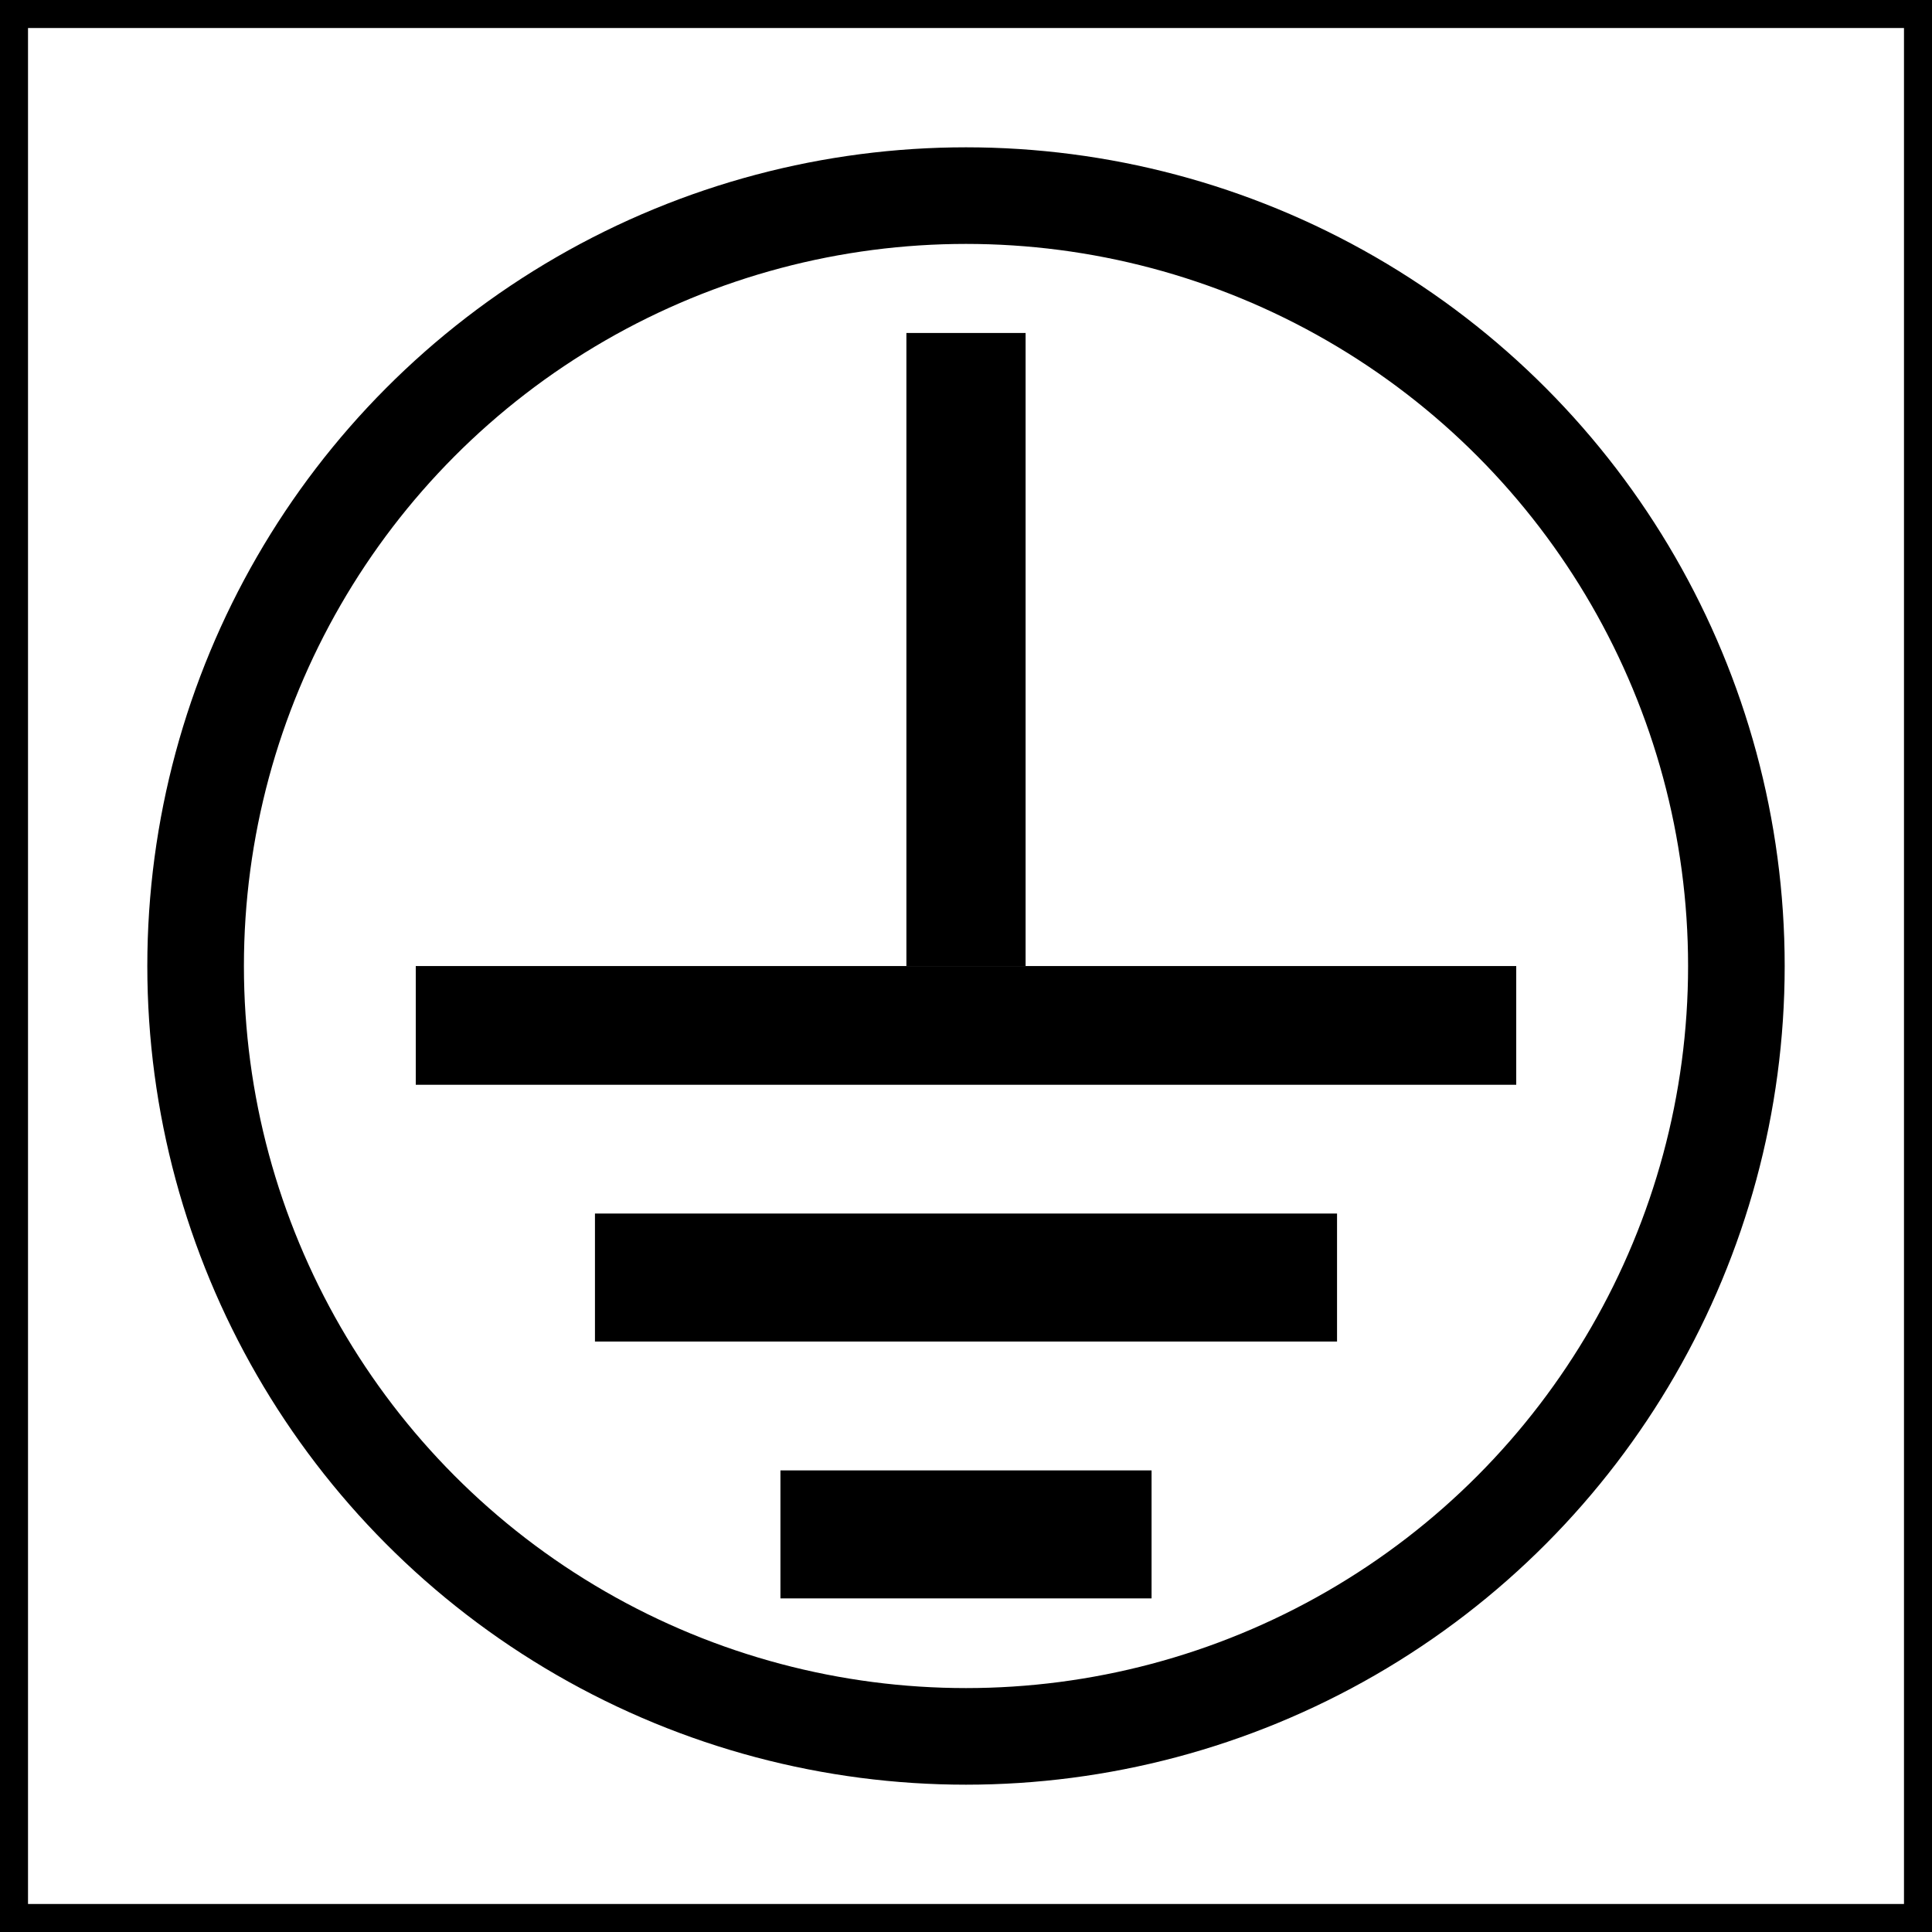
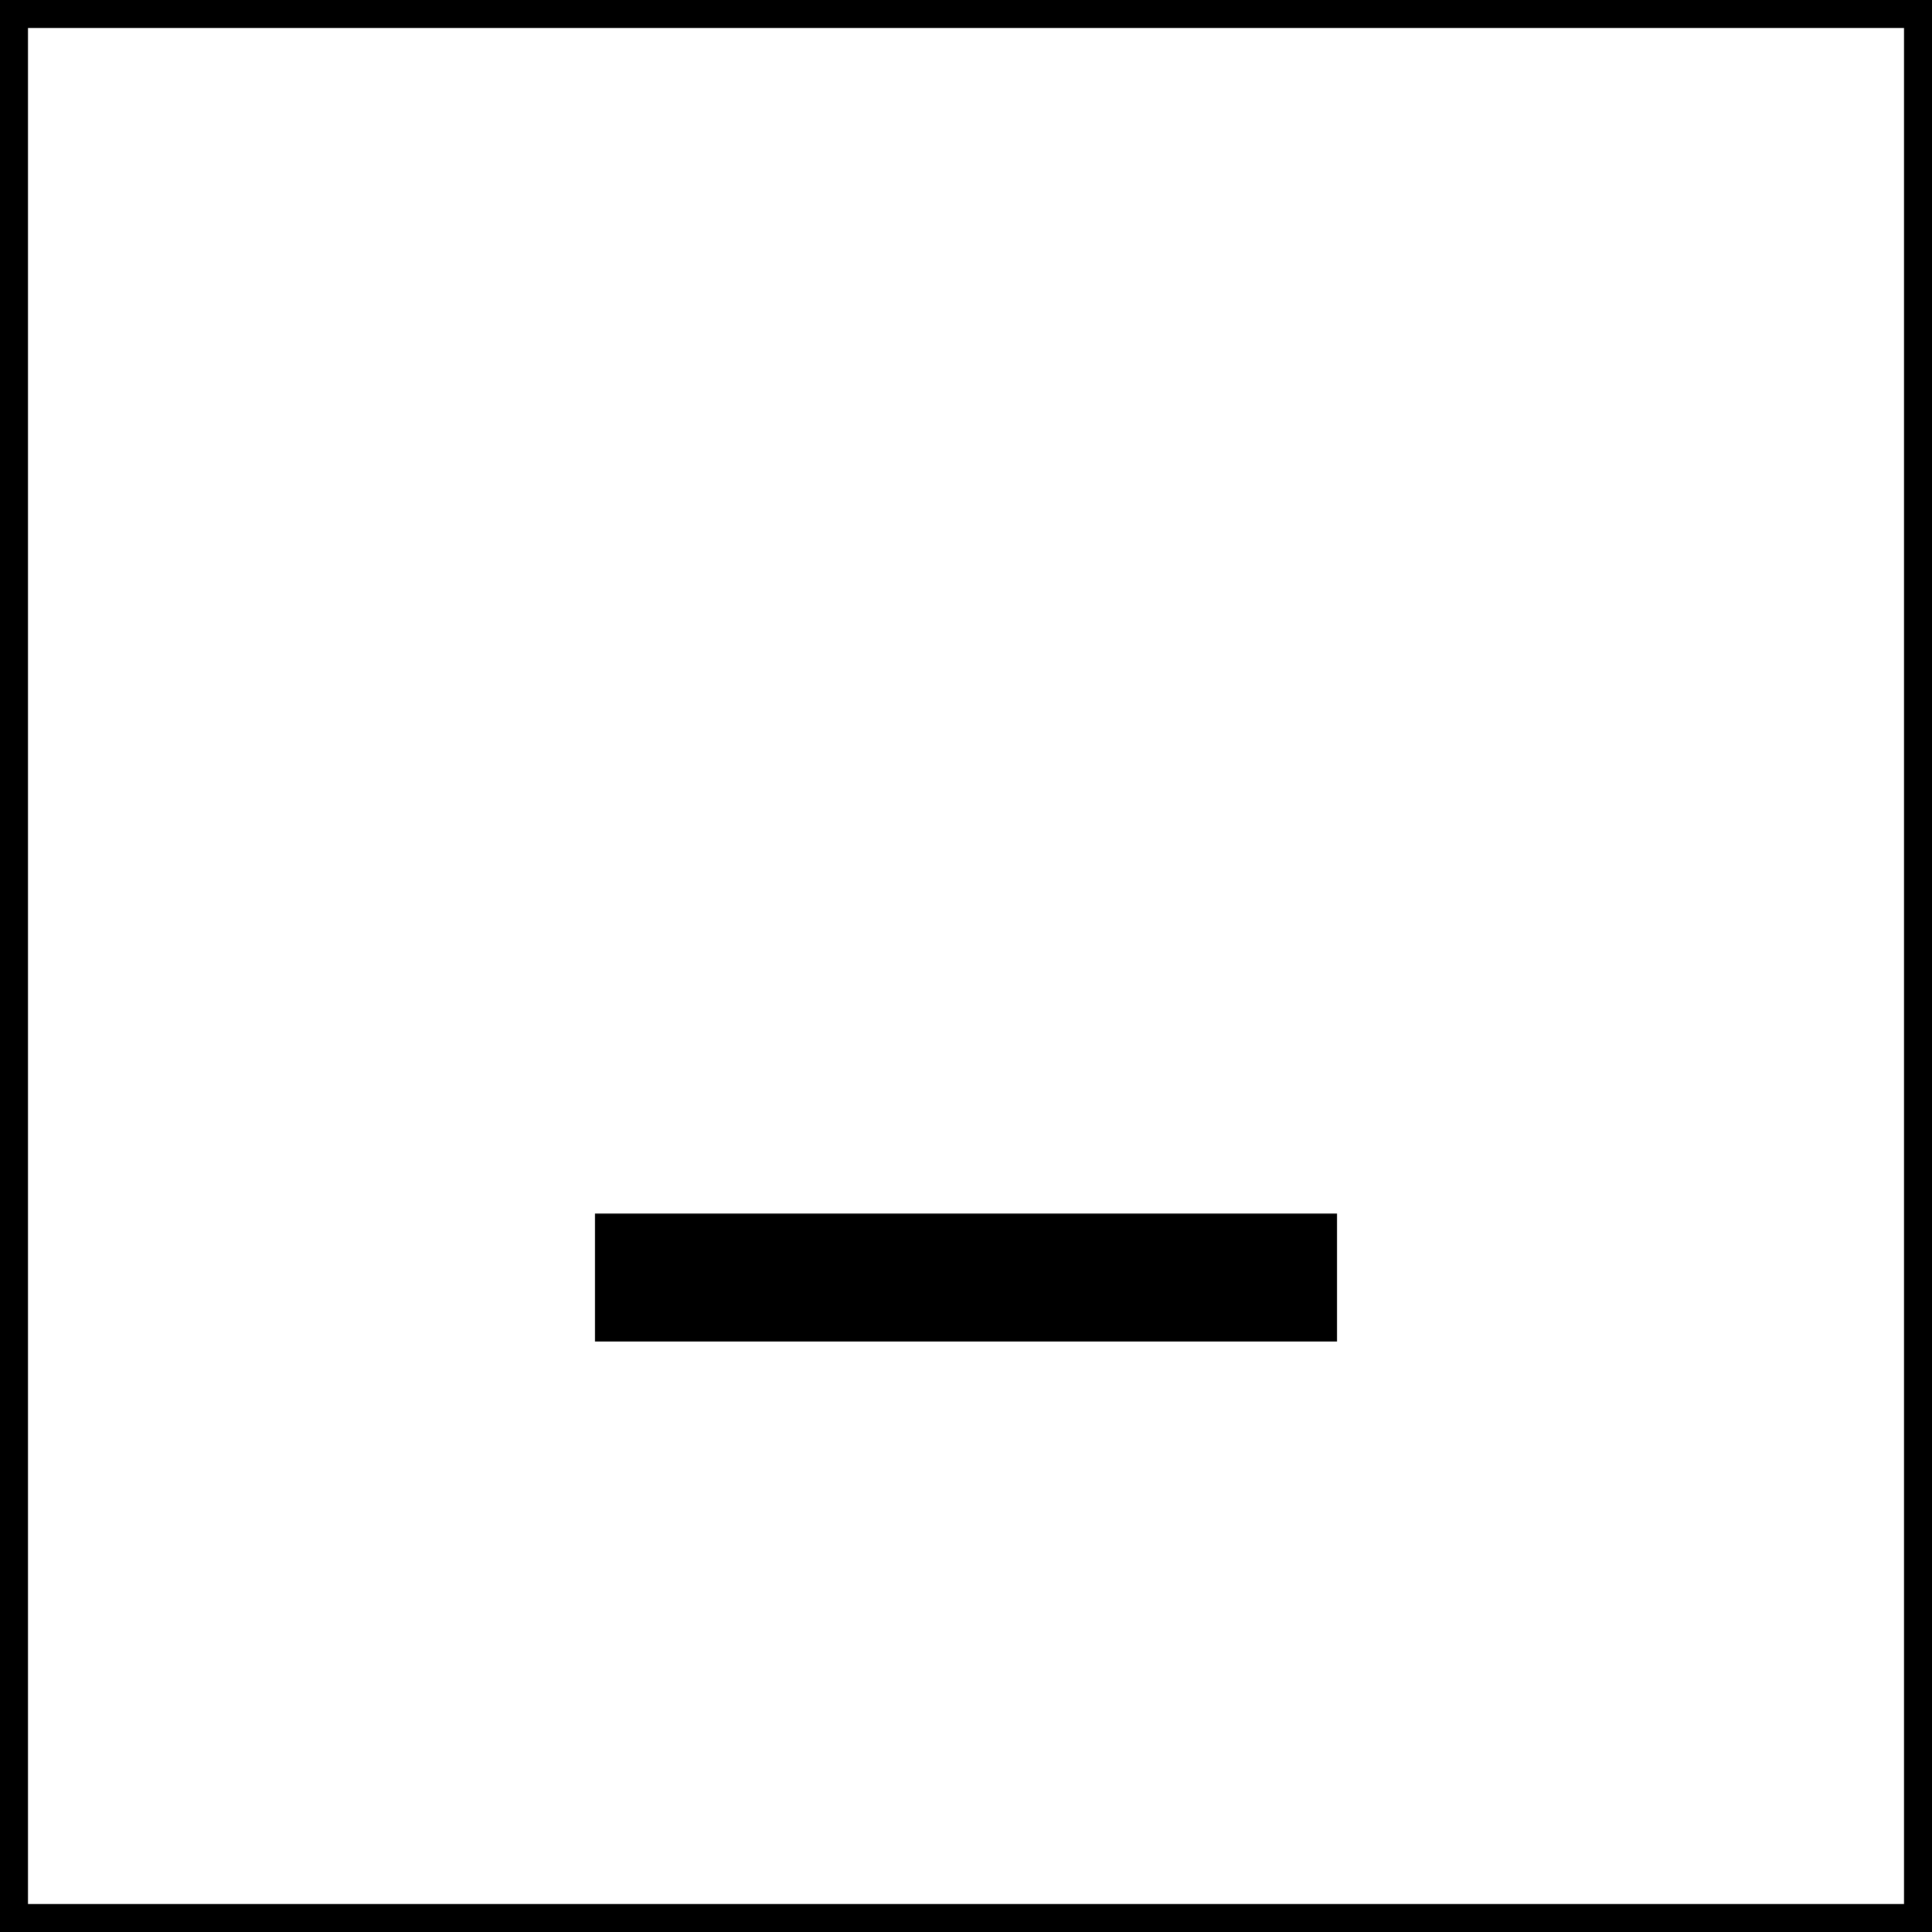
<svg xmlns="http://www.w3.org/2000/svg" width="20mm" height="20mm" viewBox="0 0 20 20" version="1.1" id="svg5">
  <defs id="defs2" />
  <rect style="fill:none;stroke:#000000;stroke-width:0.29" id="rect111" width="19.71" height="19.71" x="0.145" y="0.145" />
  <g id="g1035">
-     <circle style="fill:none;stroke:#000000;stroke-width:1" id="path464" cx="10" cy="10" r="7.975" />
-     <path style="color:#000000;fill:#000000;stroke-width:1;-inkscape-stroke:none" d="m 9.383,3.447 v 6.553 h 1.234 v -6.553 z" id="path621" />
-     <path style="fill:none;stroke:#000000;stroke-width:1.229" d="M 4.304,10.615 H 10" id="path623" />
-     <path style="fill:none;stroke:#000000;stroke-width:1.229" d="m 10,10.615 h 5.696" id="path623-5" />
    <path style="fill:none;stroke:#000000;stroke-width:1.325" d="M 6.159,13.225 H 13.841" id="path623-3" />
-     <path style="fill:none;stroke:#000000;stroke-width:1.325" d="M 8.079,15.884 H 11.921" id="path623-3-5" />
  </g>
</svg>